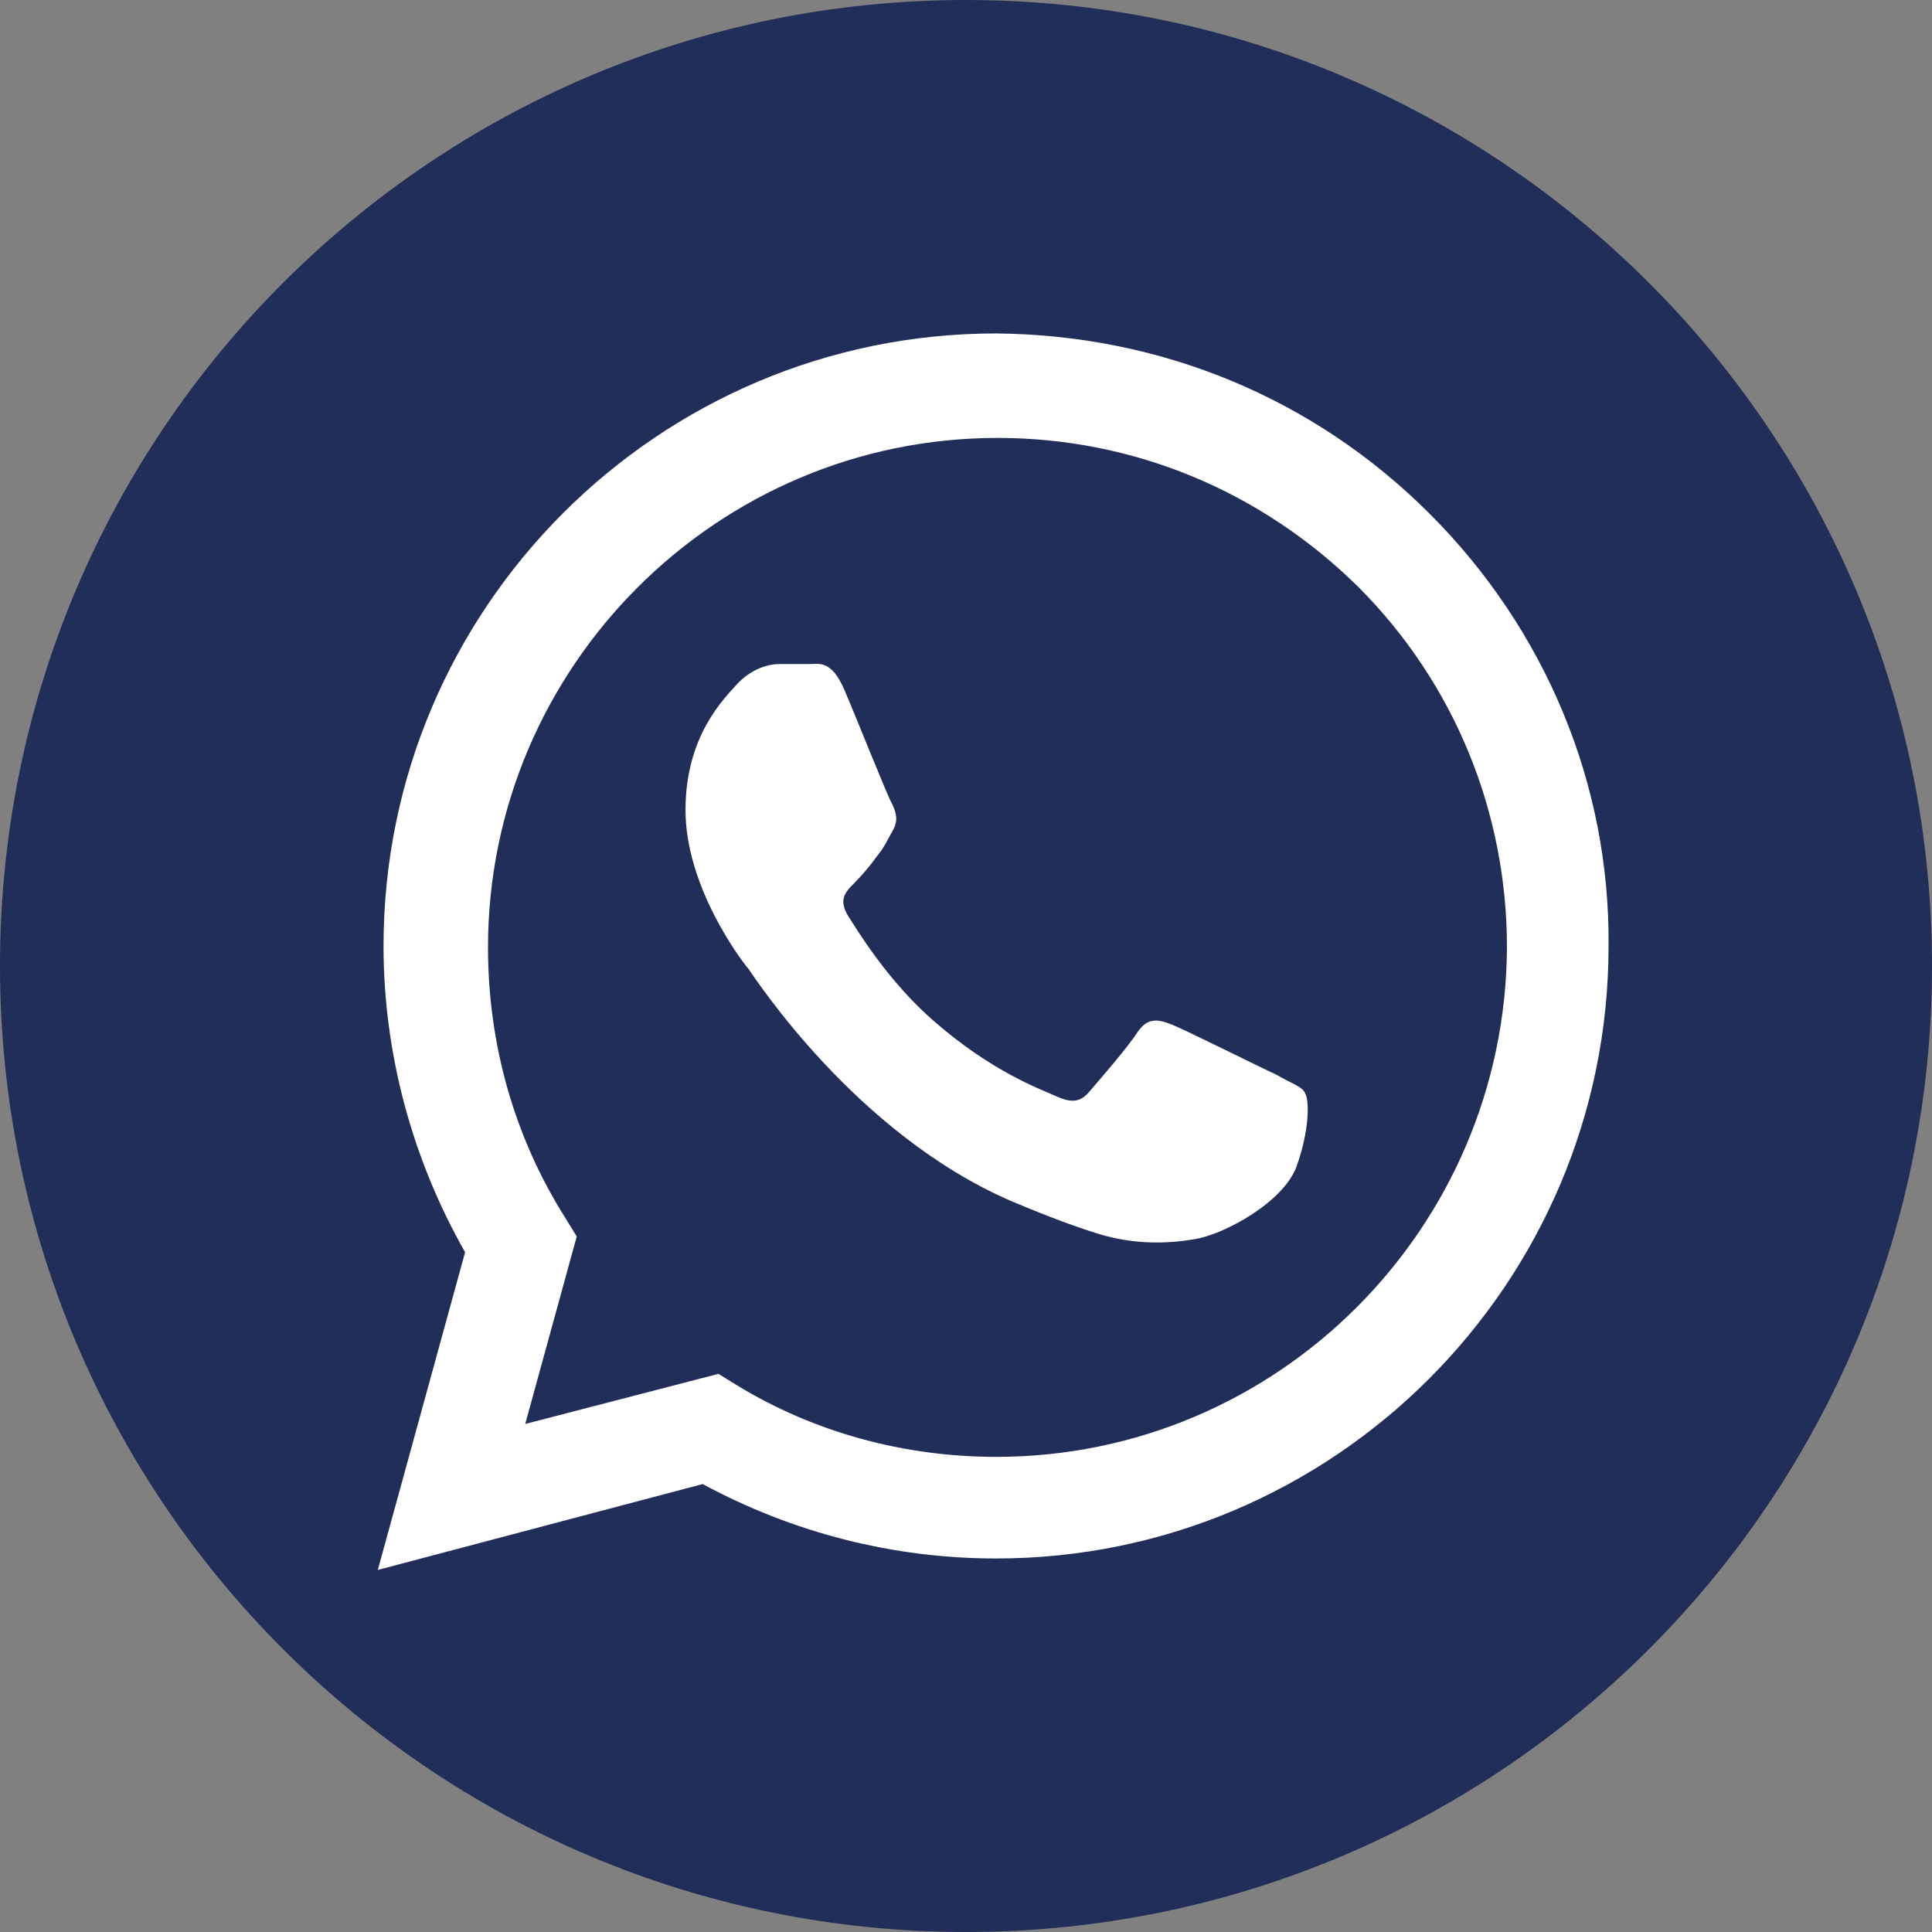
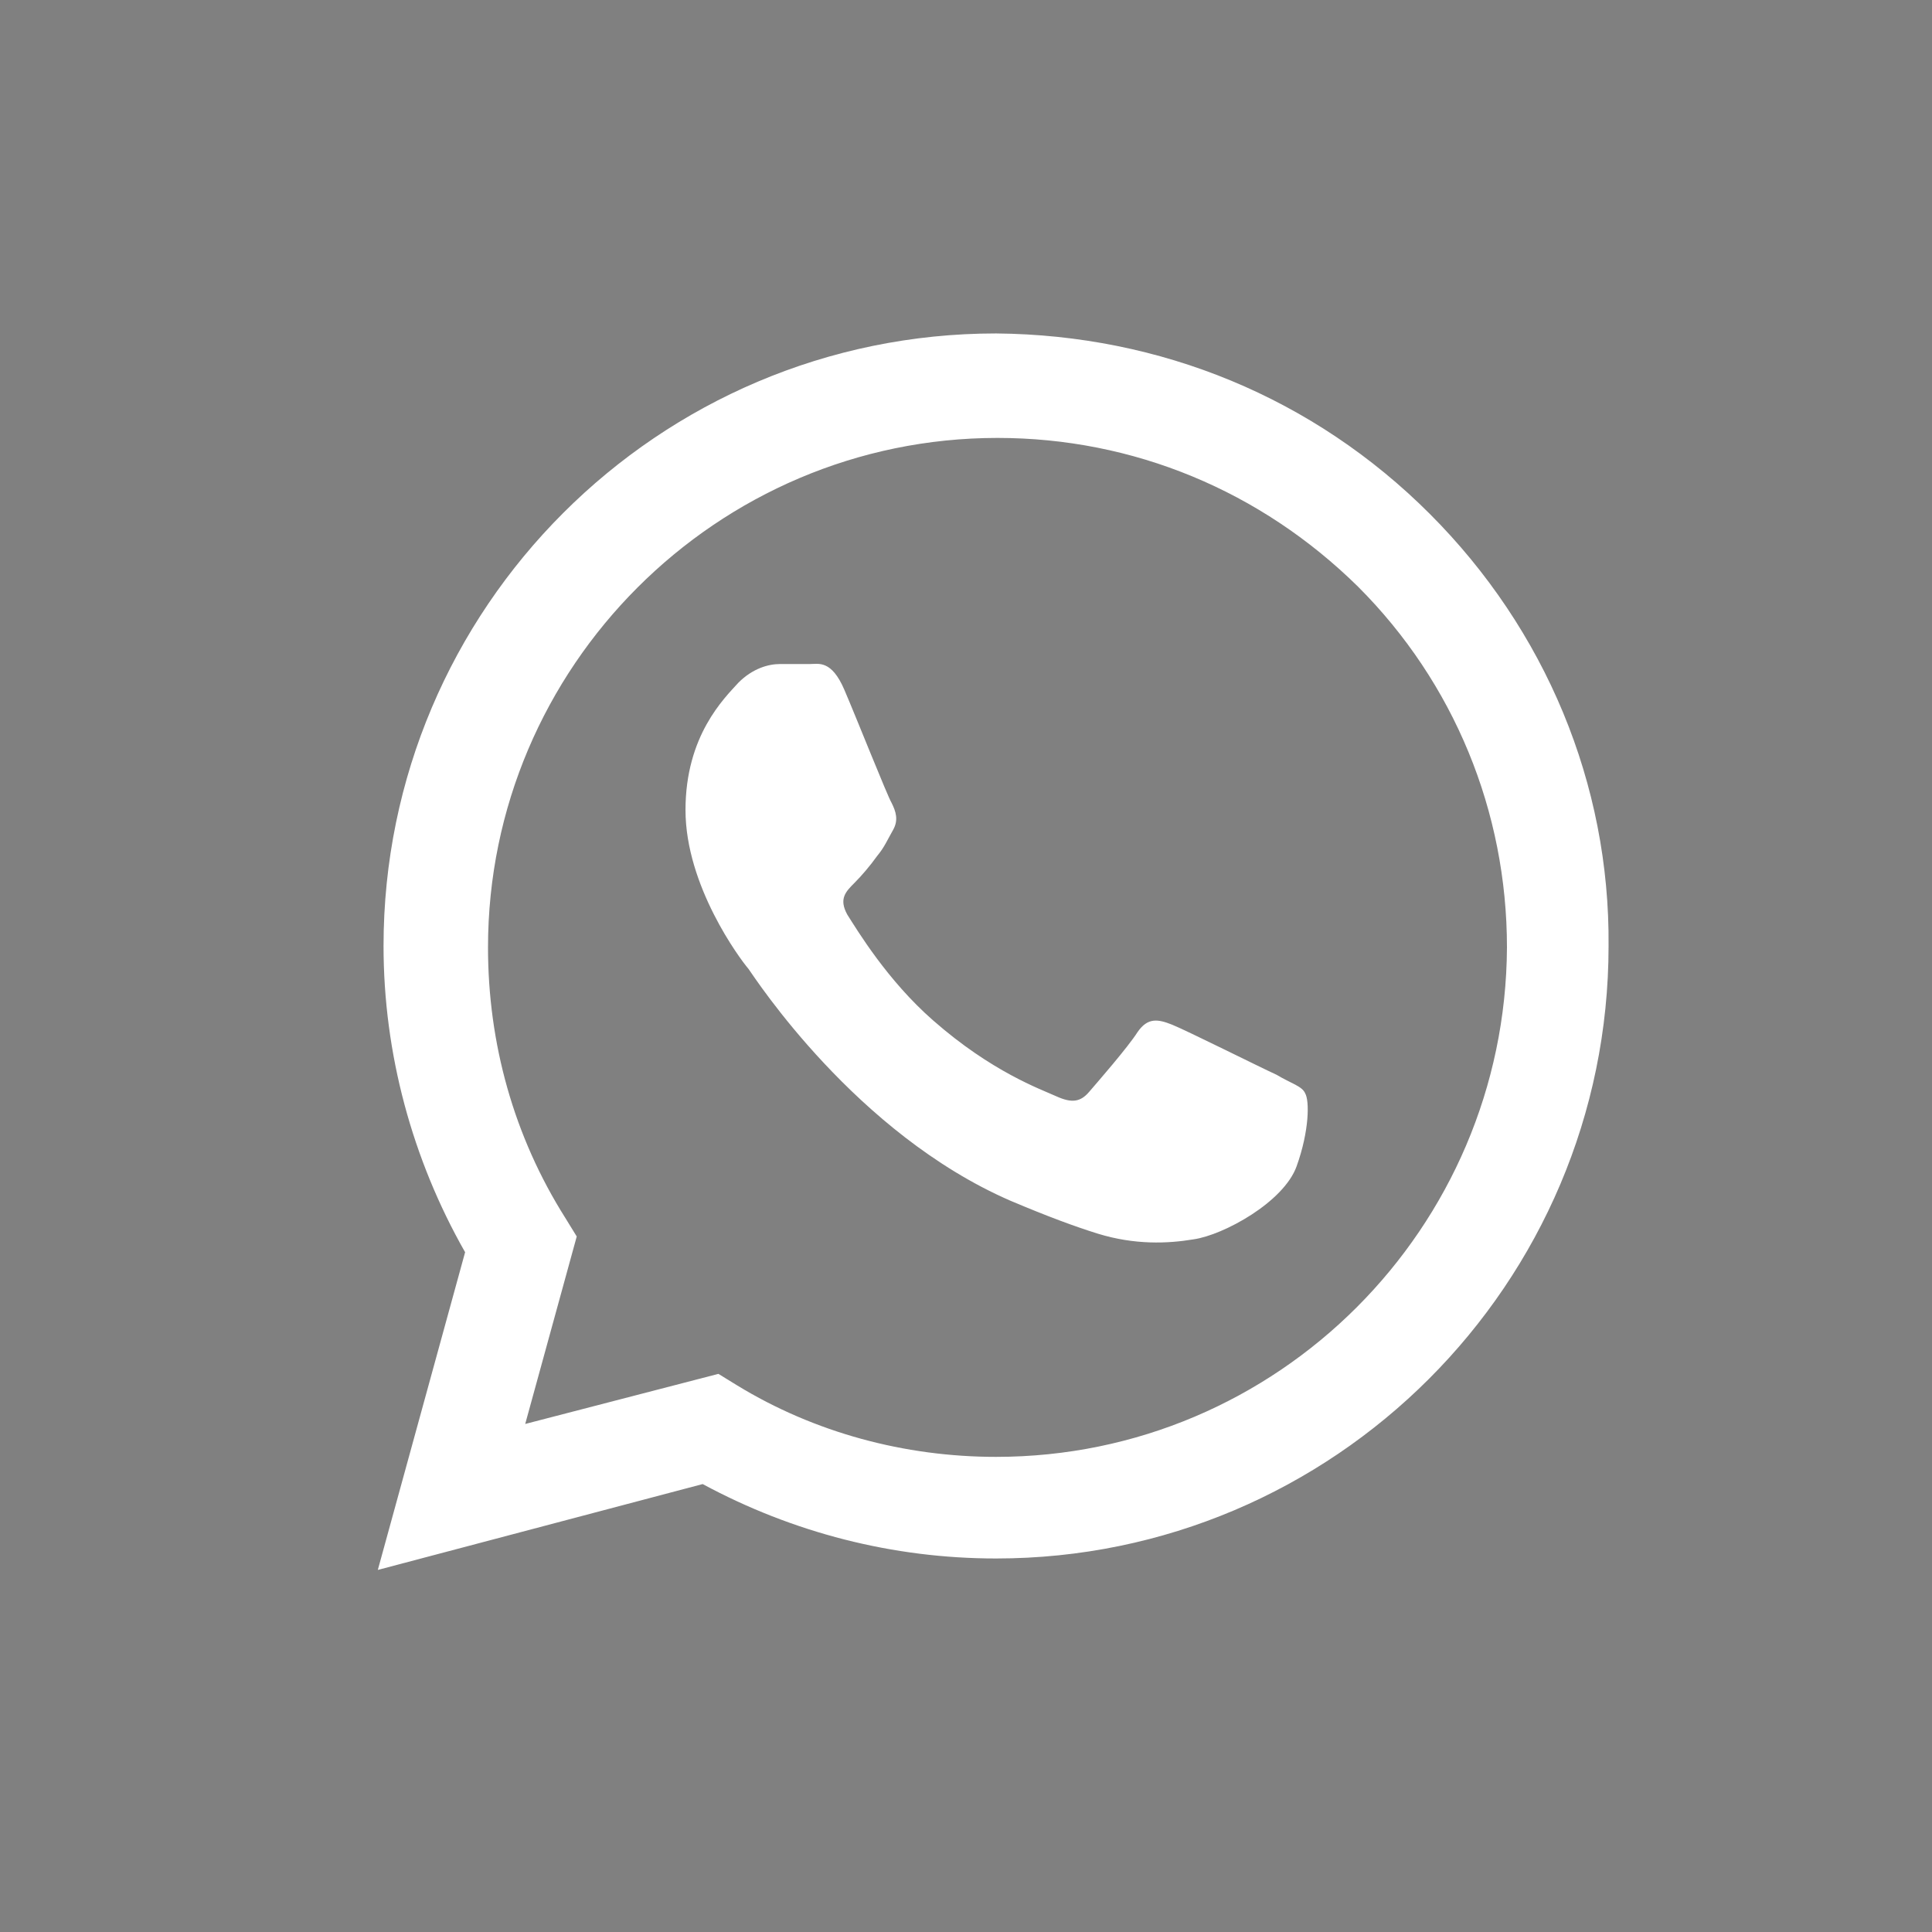
<svg xmlns="http://www.w3.org/2000/svg" width="135" height="135" viewBox="0 0 135 135" fill="none">
  <rect x="0" y="0" width="135" height="135" fill="#808080" stroke="none" />
  <g clip-path="url(#clip0_273_372)">
-     <path d="M67.5 135C104.779 135 135 104.779 135 67.5C135 30.221 104.779 0 67.5 0C30.221 0 0 30.221 0 67.5C0 104.779 30.221 135 67.5 135Z" fill="#212E5A" />
    <path fill-rule="evenodd" clip-rule="evenodd" d="M99.9 35.9C91.8 27.8 81.1 23.4 69.6 23.3C46 23.3 26.8 42.5 26.8 66.1C26.8 73.6 28.8 81 32.5 87.5L26.4 109.7L49.1 103.7C55.4 107.1 62.4 108.9 69.6 108.9C93.2 108.9 112.4 89.7 112.4 66.1C112.5 54.8 108 44 99.9 35.9ZM69.6 101.8C63.2 101.8 56.9 100.1 51.5 96.8L50.2 96L36.7 99.5L40.3 86.4L39.5 85.1C35.9 79.4 34.1 72.9 34.1 66.2C34.1 46.6 50.1 30.6 69.7 30.6C79.2 30.6 88.1 34.3 94.9 41C101.6 47.7 105.3 56.7 105.3 66.2C105.2 85.8 89.3 101.8 69.6 101.8ZM89.2 75.1C88.1 74.6 82.9 72 81.9 71.6C80.9 71.2 80.2 71.1 79.5 72.1C78.8 73.2 76.7 75.6 76.1 76.3C75.5 77 74.9 77.1 73.8 76.6C72.7 76.1 69.3 74.9 65.2 71.3C62 68.5 59.9 65 59.2 63.9C58.6 62.8 59.1 62.3 59.7 61.7C60.2 61.2 60.8 60.5 61.3 59.8C61.8 59.2 62 58.7 62.4 58C62.8 57.3 62.6 56.7 62.3 56.1C62 55.6 59.9 50.3 59 48.2C58.1 46.1 57.2 46.4 56.6 46.4C56 46.4 55.3 46.4 54.5 46.4C53.7 46.4 52.6 46.7 51.6 47.7C50.6 48.8 47.9 51.4 47.9 56.6C47.9 61.9 51.7 67 52.3 67.7C52.8 68.4 59.8 79.2 70.6 83.9C73.2 85 75.1 85.7 76.7 86.2C79.3 87 81.6 86.9 83.4 86.6C85.5 86.3 89.7 84 90.6 81.5C91.5 79 91.5 76.9 91.2 76.4C91 75.9 90.2 75.7 89.2 75.1Z" fill="white" />
  </g>
  <defs>
    <clipPath id="clip0_273_372">
      <rect width="135" height="135" fill="white" />
    </clipPath>
  </defs>
</svg>